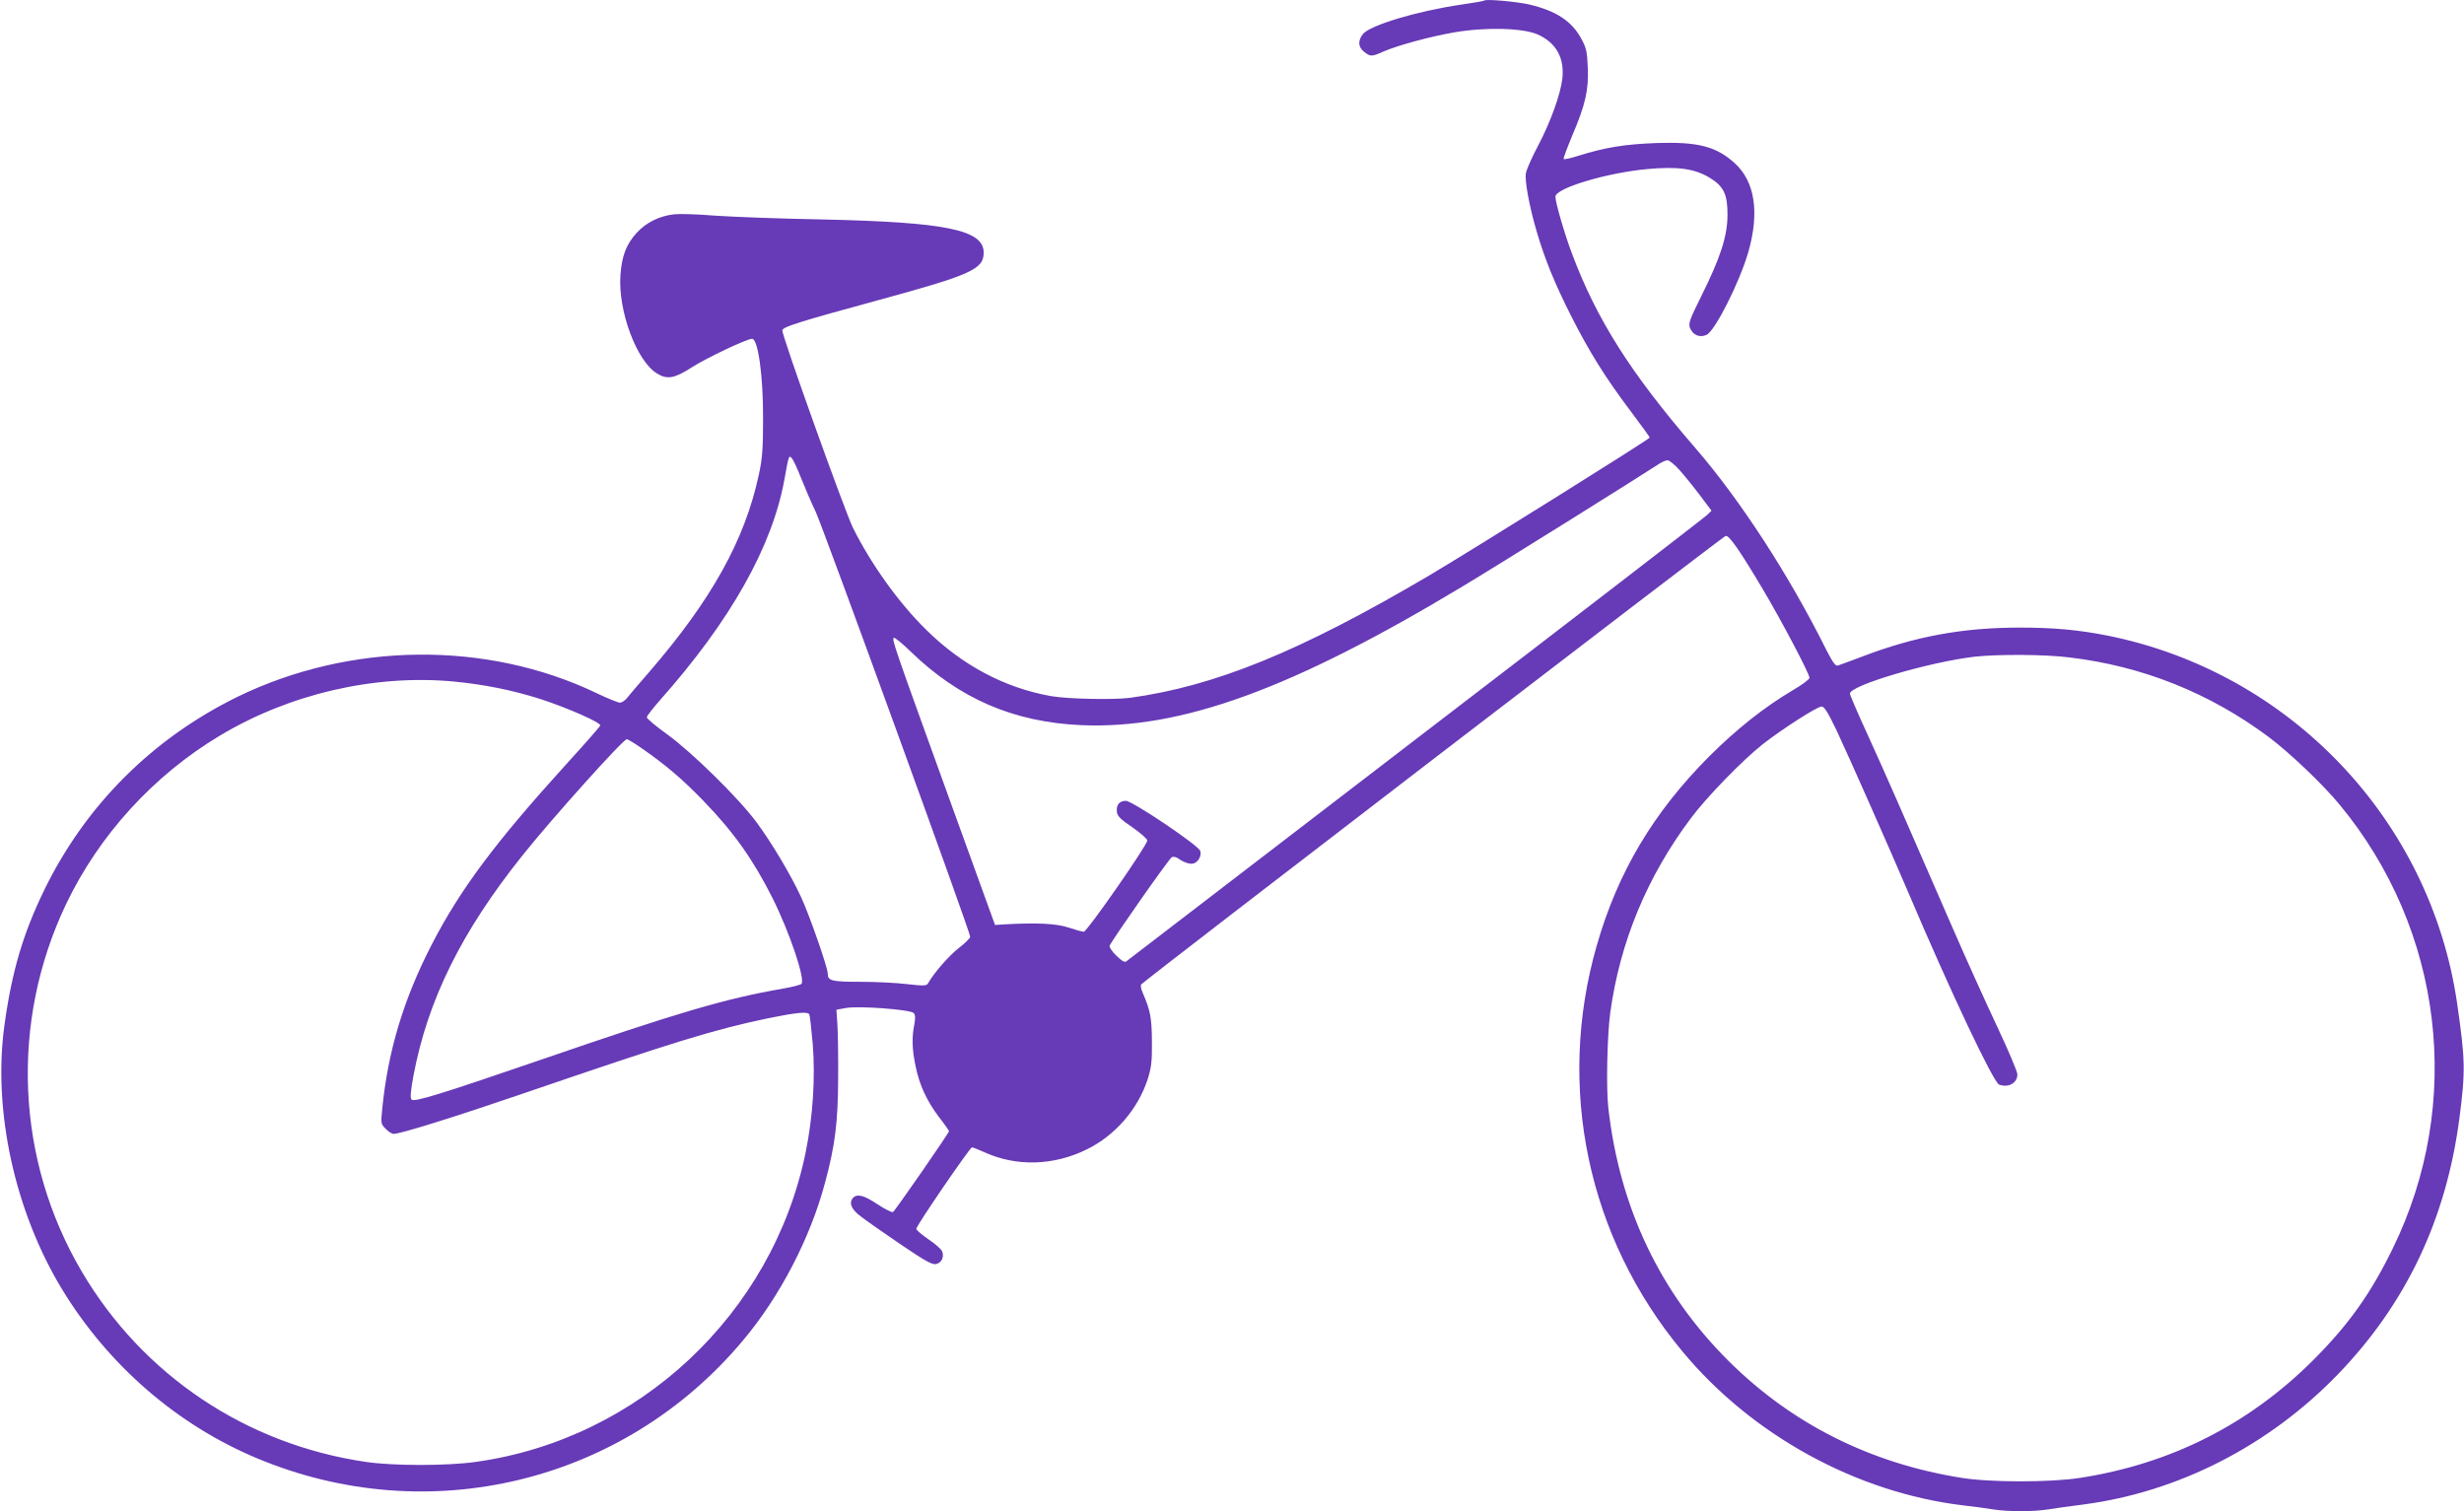
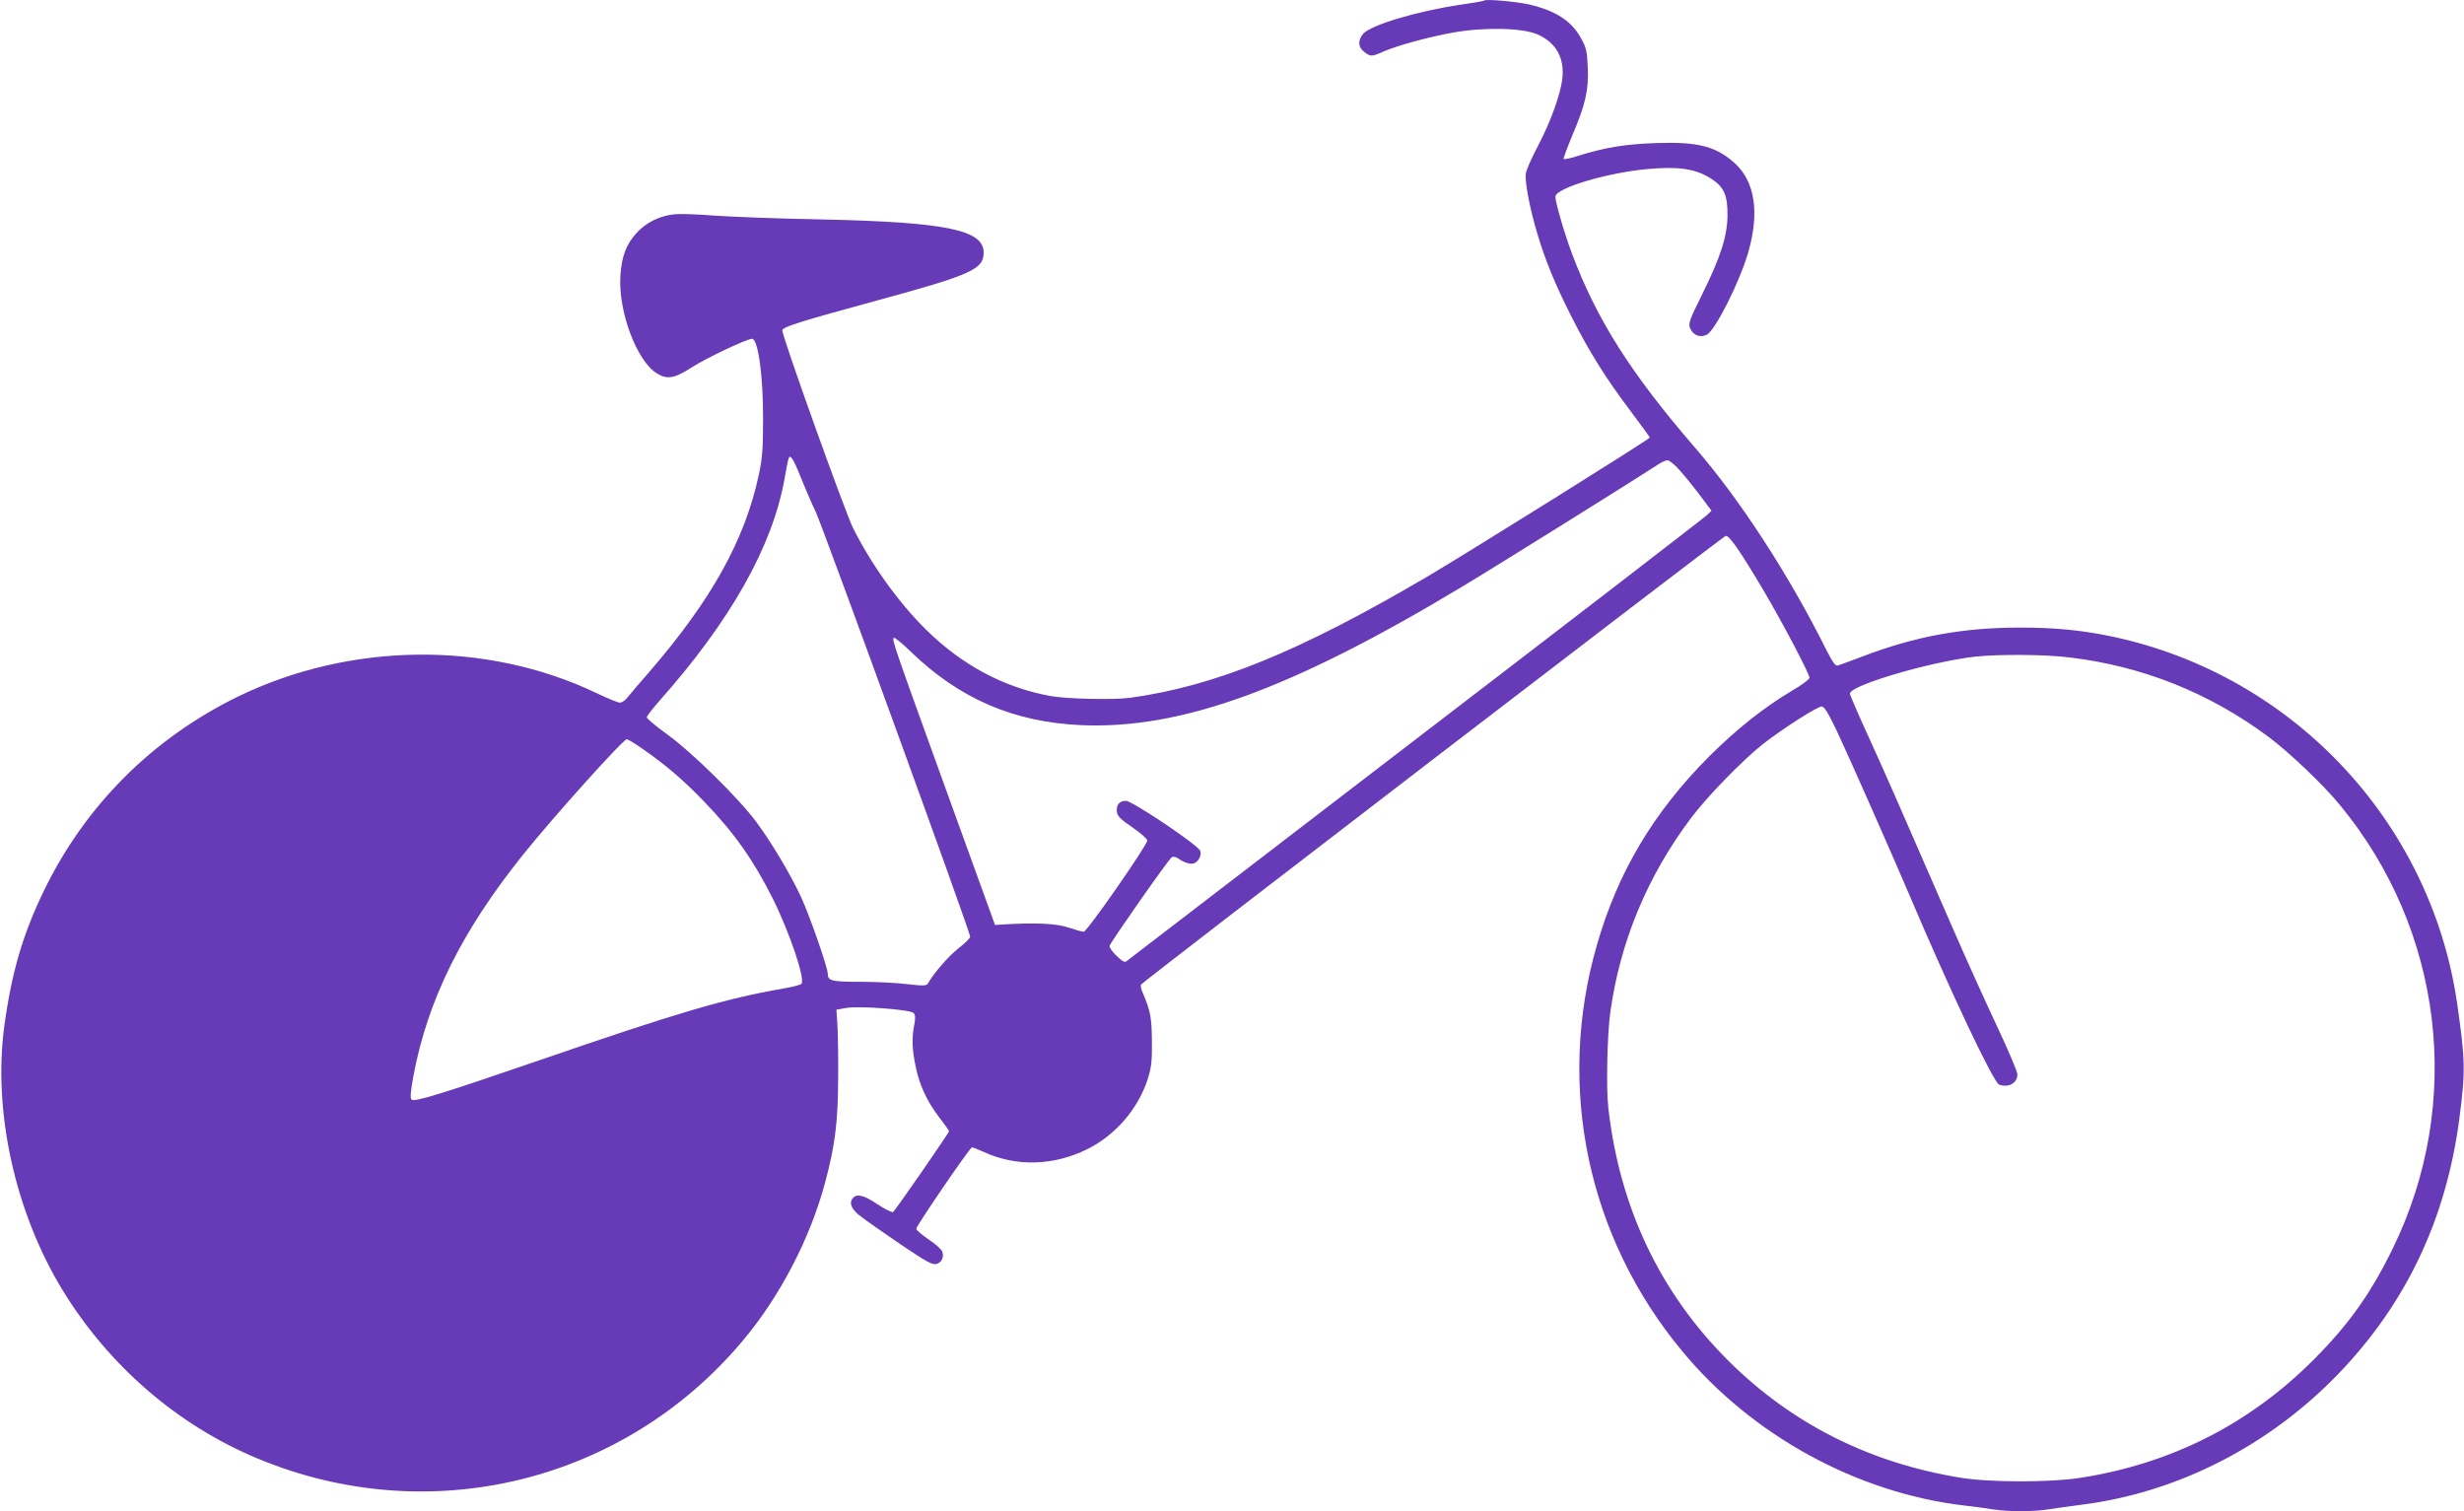
<svg xmlns="http://www.w3.org/2000/svg" version="1.0" width="1280pt" height="785pt" viewBox="0 0 1280 785" preserveAspectRatio="xMidYMid meet">
  <g transform="translate(0,785) scale(0.1,-0.1)" fill="#673ab7" stroke="none">
-     <path d="M7710 7847 c-3 -3 -57 -12 -120 -21 -230 -34 -473 -107 -510 -153 -27 -35 -25 -67 6 -92 33 -26 40 -26 100 1 77 33 238 77 369 100 164 28 355 23 433 -11 96 -43 140 -122 128 -230 -10 -83 -61 -224 -125 -346 -32 -60 -61 -125 -64 -144 -8 -38 19 -181 58 -311 41 -139 93 -266 176 -430 94 -186 178 -321 310 -496 54 -72 99 -134 99 -137 0 -8 -927 -587 -1150 -719 -670 -394 -1107 -572 -1551 -633 -86 -11 -323 -6 -409 9 -241 43 -462 160 -649 345 -142 139 -285 339 -380 529 -42 85 -374 1011 -367 1027 6 18 92 45 499 156 485 132 547 161 547 247 0 118 -196 158 -835 172 -225 4 -479 14 -564 20 -85 7 -178 10 -207 7 -78 -8 -148 -43 -198 -98 -53 -59 -76 -119 -83 -219 -13 -184 84 -446 190 -510 53 -33 91 -26 181 32 75 48 285 148 313 148 31 0 58 -194 57 -415 0 -156 -4 -208 -22 -291 -73 -340 -246 -650 -568 -1023 -55 -63 -107 -124 -117 -137 -10 -13 -27 -24 -37 -24 -9 0 -64 22 -122 50 -571 273 -1279 265 -1863 -19 -443 -217 -790 -563 -1005 -1004 -111 -228 -169 -426 -207 -703 -61 -444 54 -968 301 -1374 240 -393 597 -702 1011 -875 890 -373 1904 -128 2523 610 193 229 350 531 427 818 53 195 68 317 69 542 1 116 -1 244 -4 285 l-5 75 50 9 c65 12 333 -8 351 -26 9 -9 10 -25 4 -58 -14 -68 -12 -132 6 -217 20 -99 58 -181 122 -266 29 -37 52 -70 52 -73 0 -9 -280 -413 -291 -420 -6 -3 -42 15 -80 40 -71 48 -108 57 -129 32 -21 -26 -7 -59 43 -96 26 -20 119 -85 207 -145 130 -88 163 -106 184 -101 27 7 41 35 31 64 -3 11 -34 39 -70 63 -35 24 -65 49 -65 56 0 16 279 423 289 423 5 0 33 -11 64 -25 166 -76 360 -71 534 15 146 72 263 207 314 361 20 63 24 92 23 199 -1 124 -8 160 -47 251 -9 19 -13 40 -9 45 9 15 3017 2323 3036 2330 17 6 72 -72 196 -281 96 -162 240 -435 240 -456 0 -8 -41 -38 -91 -67 -146 -87 -285 -197 -430 -341 -289 -290 -475 -601 -584 -982 -212 -736 -48 -1516 444 -2108 361 -436 906 -735 1461 -801 52 -6 122 -15 156 -21 79 -12 210 -12 288 1 33 5 114 17 180 25 493 65 962 305 1321 676 354 367 562 804 631 1329 32 248 31 301 -12 600 -139 952 -870 1720 -1819 1909 -148 29 -276 41 -452 41 -298 0 -547 -46 -823 -152 -58 -22 -113 -42 -122 -45 -13 -4 -26 14 -59 78 -195 392 -450 784 -684 1054 -333 385 -511 666 -639 1008 -39 103 -86 266 -86 295 0 45 269 125 480 144 156 14 243 2 321 -45 74 -45 94 -87 93 -197 -1 -108 -37 -219 -135 -416 -61 -123 -69 -144 -60 -167 15 -38 51 -53 87 -36 44 22 170 271 216 429 59 206 35 367 -71 463 -97 87 -190 111 -406 104 -163 -6 -265 -22 -408 -67 -38 -12 -71 -19 -74 -16 -3 2 18 58 45 123 68 159 86 238 80 355 -3 79 -8 101 -33 146 -50 93 -132 146 -272 179 -68 15 -224 29 -233 20z m-3550 -2477 c19 -47 53 -128 78 -180 42 -92 802 -2181 802 -2206 0 -7 -27 -34 -61 -60 -52 -41 -129 -130 -158 -182 -7 -13 -21 -14 -110 -4 -56 7 -166 12 -244 12 -148 0 -167 5 -167 43 0 31 -96 306 -139 398 -52 113 -153 283 -232 389 -90 122 -333 361 -461 454 -60 43 -108 83 -108 90 0 6 30 45 66 86 369 415 586 801 649 1150 23 128 23 127 39 109 7 -8 28 -52 46 -99z m4565 38 c25 -28 73 -87 106 -131 l60 -80 -23 -22 c-13 -13 -693 -537 -1513 -1165 -819 -629 -1496 -1147 -1503 -1153 -9 -8 -23 0 -53 29 -22 21 -37 44 -35 51 12 29 311 456 324 461 8 3 22 0 31 -6 30 -22 63 -33 82 -27 25 8 42 41 34 65 -9 29 -353 260 -386 260 -34 0 -51 -21 -47 -57 2 -22 19 -39 81 -81 42 -29 77 -60 77 -68 0 -24 -313 -474 -330 -474 -8 0 -44 10 -80 22 -63 21 -166 26 -338 16 l-43 -3 -250 690 c-276 763 -286 792 -276 802 4 3 42 -27 85 -69 255 -248 539 -370 892 -385 518 -21 1091 187 1978 721 169 101 923 572 1012 631 19 13 42 24 52 24 9 1 37 -22 63 -51z m2025 -973 c380 -45 729 -185 1035 -413 107 -80 283 -247 369 -352 538 -650 646 -1549 276 -2305 -114 -234 -229 -396 -414 -581 -334 -333 -739 -538 -1211 -611 -154 -24 -471 -24 -620 1 -472 76 -878 281 -1205 606 -356 354 -566 796 -625 1314 -12 104 -6 377 10 496 51 368 191 706 419 1010 82 110 268 301 373 384 101 79 283 196 306 196 14 0 33 -31 79 -127 64 -136 277 -618 373 -843 218 -513 440 -982 470 -994 48 -18 95 8 95 53 0 14 -47 125 -104 246 -57 121 -159 346 -226 500 -285 655 -358 821 -446 1014 -52 113 -94 211 -94 218 0 43 415 165 650 192 119 13 365 12 490 -4z m-8395 -125 c157 -15 304 -44 452 -91 141 -46 317 -123 311 -138 -1 -5 -79 -94 -173 -197 -374 -412 -553 -652 -702 -940 -147 -285 -229 -557 -258 -861 -7 -68 -6 -73 19 -97 14 -15 32 -26 41 -26 35 0 311 86 662 206 800 274 1003 336 1285 395 148 30 203 35 212 20 3 -5 11 -74 18 -154 14 -176 1 -378 -37 -564 -172 -838 -866 -1489 -1714 -1607 -147 -21 -430 -21 -570 0 -623 91 -1160 451 -1477 990 -342 581 -372 1296 -81 1907 171 358 454 669 798 875 361 217 804 320 1214 282z m986 -352 c119 -83 207 -158 314 -269 157 -162 258 -305 358 -504 89 -178 172 -424 150 -446 -5 -5 -47 -16 -94 -24 -304 -53 -542 -123 -1274 -375 -504 -173 -643 -216 -657 -202 -8 8 -5 44 10 125 74 393 250 748 565 1142 153 192 524 605 543 605 6 0 44 -23 85 -52z" />
+     <path d="M7710 7847 c-3 -3 -57 -12 -120 -21 -230 -34 -473 -107 -510 -153 -27 -35 -25 -67 6 -92 33 -26 40 -26 100 1 77 33 238 77 369 100 164 28 355 23 433 -11 96 -43 140 -122 128 -230 -10 -83 -61 -224 -125 -346 -32 -60 -61 -125 -64 -144 -8 -38 19 -181 58 -311 41 -139 93 -266 176 -430 94 -186 178 -321 310 -496 54 -72 99 -134 99 -137 0 -8 -927 -587 -1150 -719 -670 -394 -1107 -572 -1551 -633 -86 -11 -323 -6 -409 9 -241 43 -462 160 -649 345 -142 139 -285 339 -380 529 -42 85 -374 1011 -367 1027 6 18 92 45 499 156 485 132 547 161 547 247 0 118 -196 158 -835 172 -225 4 -479 14 -564 20 -85 7 -178 10 -207 7 -78 -8 -148 -43 -198 -98 -53 -59 -76 -119 -83 -219 -13 -184 84 -446 190 -510 53 -33 91 -26 181 32 75 48 285 148 313 148 31 0 58 -194 57 -415 0 -156 -4 -208 -22 -291 -73 -340 -246 -650 -568 -1023 -55 -63 -107 -124 -117 -137 -10 -13 -27 -24 -37 -24 -9 0 -64 22 -122 50 -571 273 -1279 265 -1863 -19 -443 -217 -790 -563 -1005 -1004 -111 -228 -169 -426 -207 -703 -61 -444 54 -968 301 -1374 240 -393 597 -702 1011 -875 890 -373 1904 -128 2523 610 193 229 350 531 427 818 53 195 68 317 69 542 1 116 -1 244 -4 285 l-5 75 50 9 c65 12 333 -8 351 -26 9 -9 10 -25 4 -58 -14 -68 -12 -132 6 -217 20 -99 58 -181 122 -266 29 -37 52 -70 52 -73 0 -9 -280 -413 -291 -420 -6 -3 -42 15 -80 40 -71 48 -108 57 -129 32 -21 -26 -7 -59 43 -96 26 -20 119 -85 207 -145 130 -88 163 -106 184 -101 27 7 41 35 31 64 -3 11 -34 39 -70 63 -35 24 -65 49 -65 56 0 16 279 423 289 423 5 0 33 -11 64 -25 166 -76 360 -71 534 15 146 72 263 207 314 361 20 63 24 92 23 199 -1 124 -8 160 -47 251 -9 19 -13 40 -9 45 9 15 3017 2323 3036 2330 17 6 72 -72 196 -281 96 -162 240 -435 240 -456 0 -8 -41 -38 -91 -67 -146 -87 -285 -197 -430 -341 -289 -290 -475 -601 -584 -982 -212 -736 -48 -1516 444 -2108 361 -436 906 -735 1461 -801 52 -6 122 -15 156 -21 79 -12 210 -12 288 1 33 5 114 17 180 25 493 65 962 305 1321 676 354 367 562 804 631 1329 32 248 31 301 -12 600 -139 952 -870 1720 -1819 1909 -148 29 -276 41 -452 41 -298 0 -547 -46 -823 -152 -58 -22 -113 -42 -122 -45 -13 -4 -26 14 -59 78 -195 392 -450 784 -684 1054 -333 385 -511 666 -639 1008 -39 103 -86 266 -86 295 0 45 269 125 480 144 156 14 243 2 321 -45 74 -45 94 -87 93 -197 -1 -108 -37 -219 -135 -416 -61 -123 -69 -144 -60 -167 15 -38 51 -53 87 -36 44 22 170 271 216 429 59 206 35 367 -71 463 -97 87 -190 111 -406 104 -163 -6 -265 -22 -408 -67 -38 -12 -71 -19 -74 -16 -3 2 18 58 45 123 68 159 86 238 80 355 -3 79 -8 101 -33 146 -50 93 -132 146 -272 179 -68 15 -224 29 -233 20z m-3550 -2477 c19 -47 53 -128 78 -180 42 -92 802 -2181 802 -2206 0 -7 -27 -34 -61 -60 -52 -41 -129 -130 -158 -182 -7 -13 -21 -14 -110 -4 -56 7 -166 12 -244 12 -148 0 -167 5 -167 43 0 31 -96 306 -139 398 -52 113 -153 283 -232 389 -90 122 -333 361 -461 454 -60 43 -108 83 -108 90 0 6 30 45 66 86 369 415 586 801 649 1150 23 128 23 127 39 109 7 -8 28 -52 46 -99z m4565 38 c25 -28 73 -87 106 -131 l60 -80 -23 -22 c-13 -13 -693 -537 -1513 -1165 -819 -629 -1496 -1147 -1503 -1153 -9 -8 -23 0 -53 29 -22 21 -37 44 -35 51 12 29 311 456 324 461 8 3 22 0 31 -6 30 -22 63 -33 82 -27 25 8 42 41 34 65 -9 29 -353 260 -386 260 -34 0 -51 -21 -47 -57 2 -22 19 -39 81 -81 42 -29 77 -60 77 -68 0 -24 -313 -474 -330 -474 -8 0 -44 10 -80 22 -63 21 -166 26 -338 16 l-43 -3 -250 690 c-276 763 -286 792 -276 802 4 3 42 -27 85 -69 255 -248 539 -370 892 -385 518 -21 1091 187 1978 721 169 101 923 572 1012 631 19 13 42 24 52 24 9 1 37 -22 63 -51z m2025 -973 c380 -45 729 -185 1035 -413 107 -80 283 -247 369 -352 538 -650 646 -1549 276 -2305 -114 -234 -229 -396 -414 -581 -334 -333 -739 -538 -1211 -611 -154 -24 -471 -24 -620 1 -472 76 -878 281 -1205 606 -356 354 -566 796 -625 1314 -12 104 -6 377 10 496 51 368 191 706 419 1010 82 110 268 301 373 384 101 79 283 196 306 196 14 0 33 -31 79 -127 64 -136 277 -618 373 -843 218 -513 440 -982 470 -994 48 -18 95 8 95 53 0 14 -47 125 -104 246 -57 121 -159 346 -226 500 -285 655 -358 821 -446 1014 -52 113 -94 211 -94 218 0 43 415 165 650 192 119 13 365 12 490 -4z m-8395 -125 z m986 -352 c119 -83 207 -158 314 -269 157 -162 258 -305 358 -504 89 -178 172 -424 150 -446 -5 -5 -47 -16 -94 -24 -304 -53 -542 -123 -1274 -375 -504 -173 -643 -216 -657 -202 -8 8 -5 44 10 125 74 393 250 748 565 1142 153 192 524 605 543 605 6 0 44 -23 85 -52z" />
  </g>
</svg>